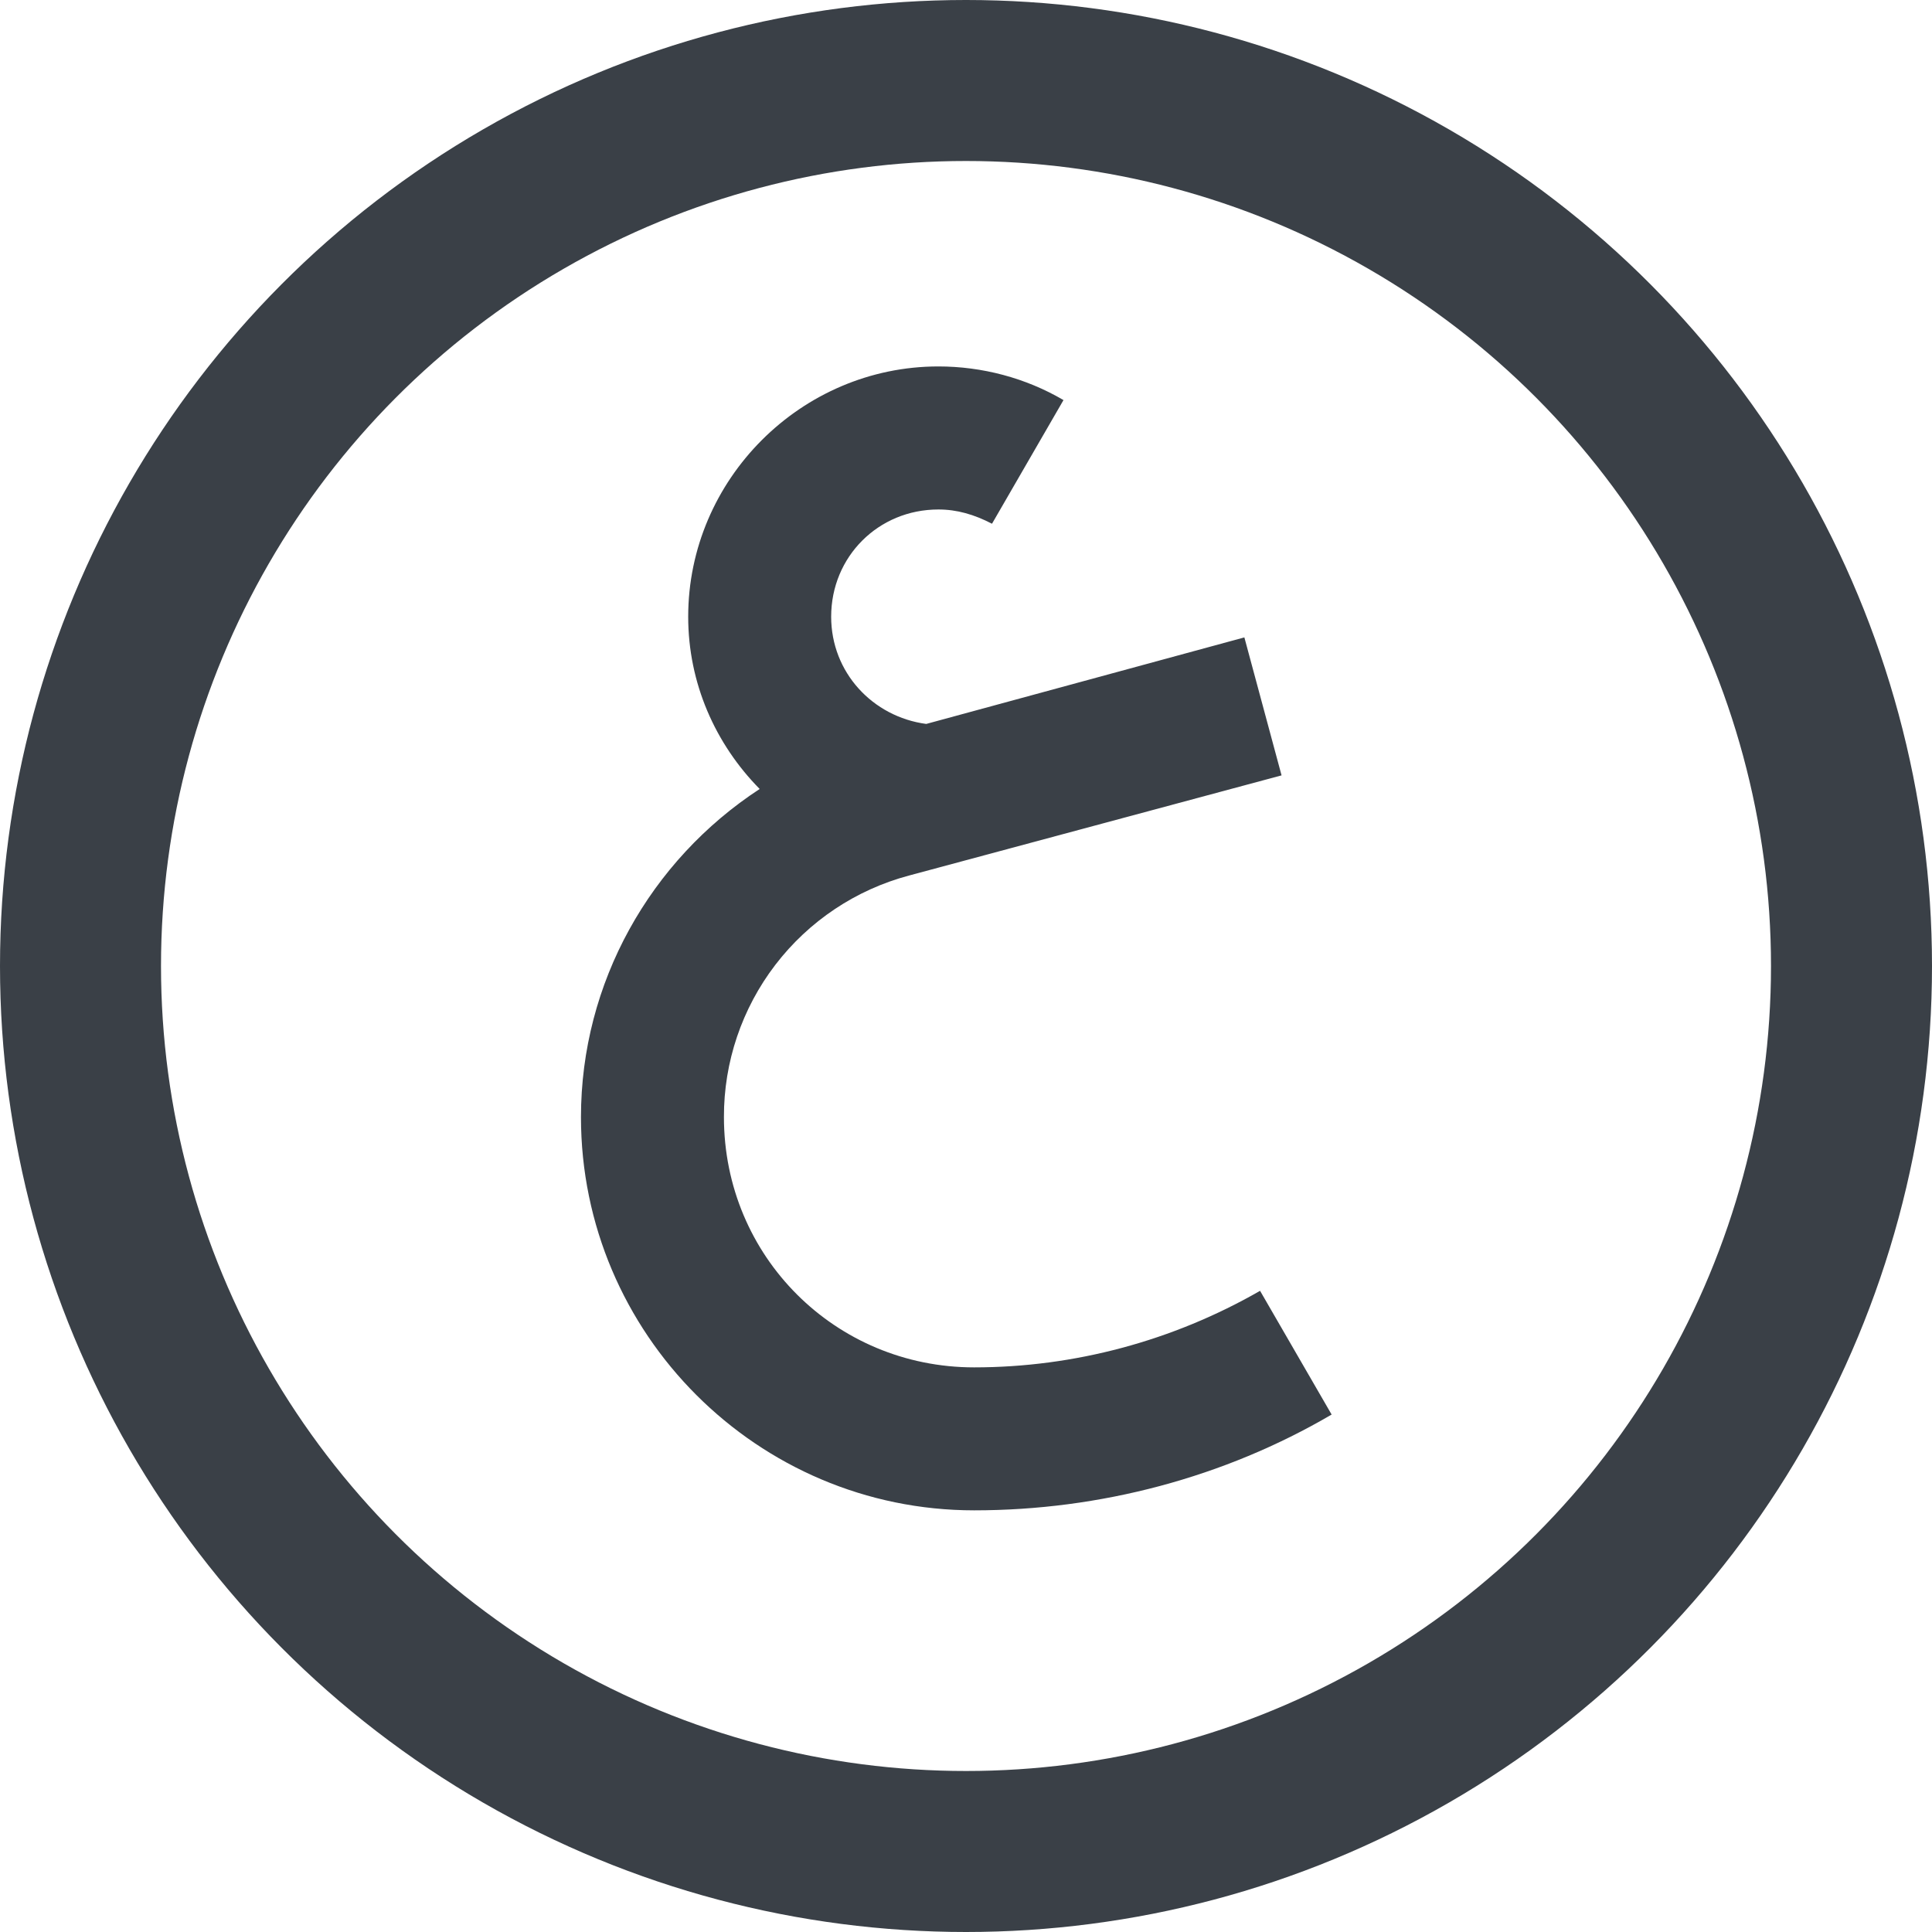
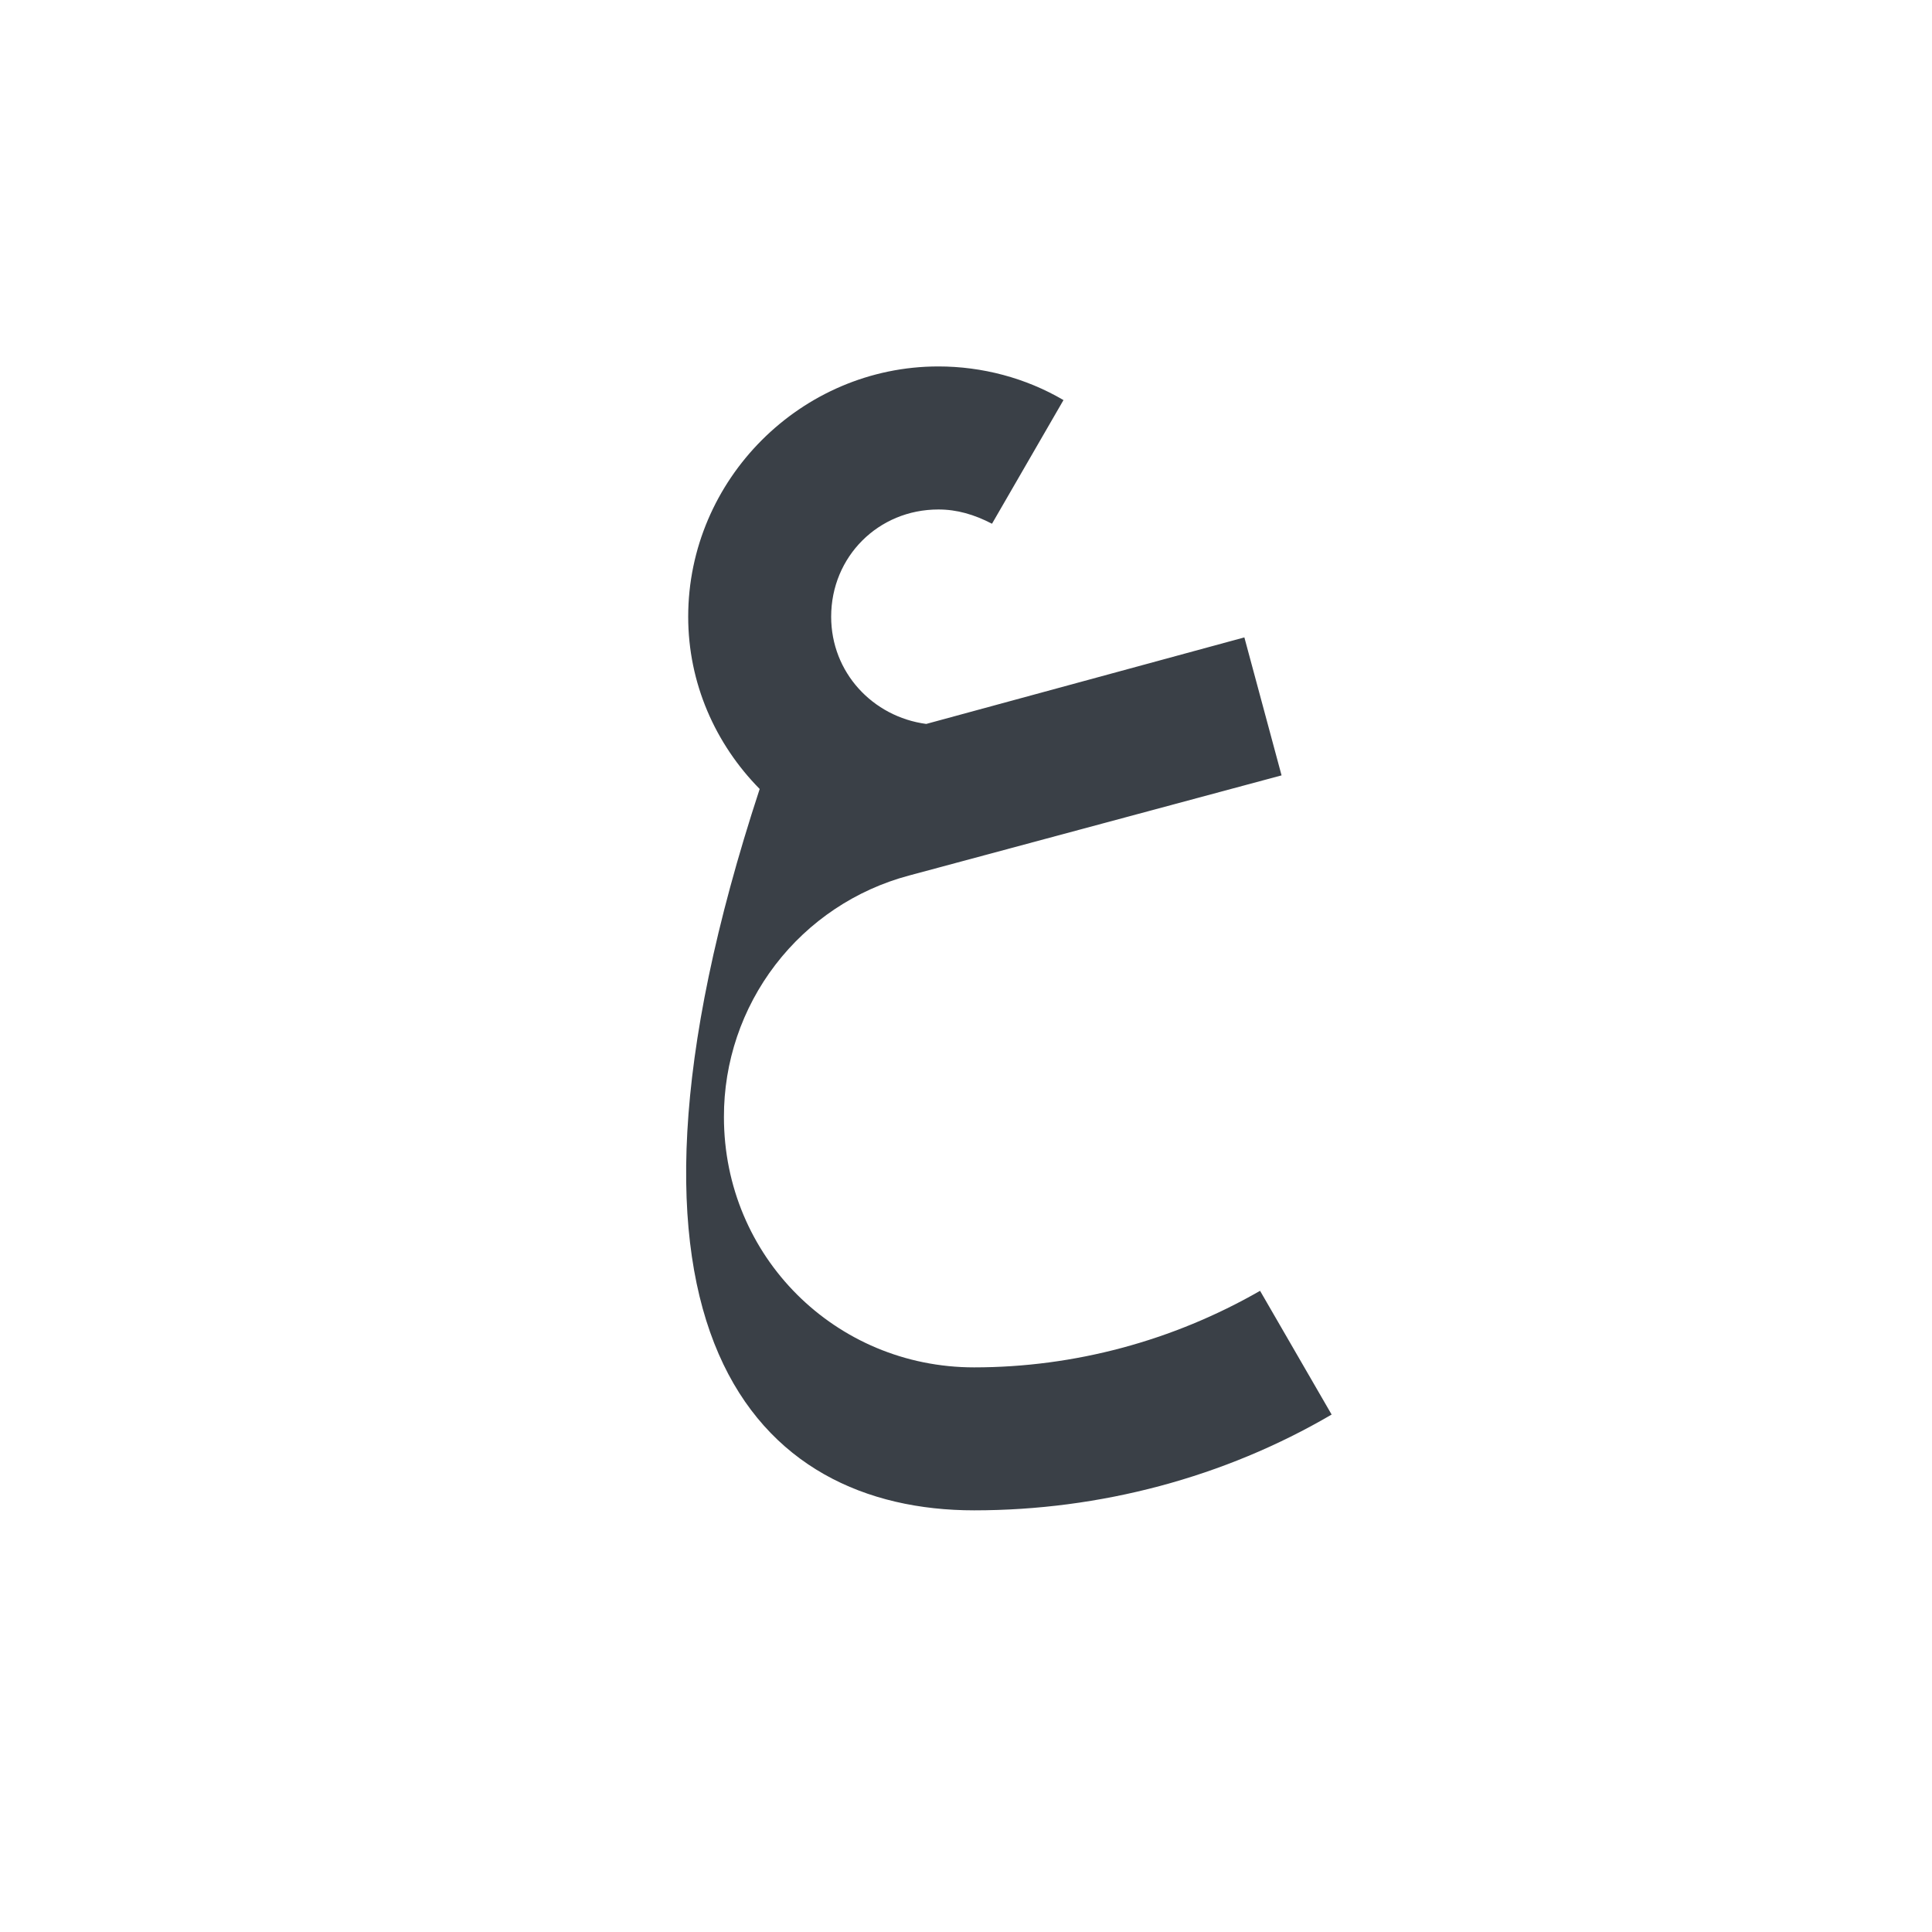
<svg xmlns="http://www.w3.org/2000/svg" width="24" height="24" viewBox="0 0 24 24" fill="none">
-   <circle cx="12" cy="12" r="11" stroke="#3A4047" stroke-width="2" />
-   <path d="M11.657 4.552C9.952 4.552 8.549 5.956 8.549 7.661C8.549 8.487 8.886 9.242 9.437 9.801C8.078 10.689 7.217 12.208 7.217 13.877C7.217 16.568 9.41 18.762 12.101 18.762C13.664 18.762 15.209 18.353 16.542 17.572L15.653 16.035C14.57 16.657 13.344 16.986 12.101 16.986C10.378 16.986 8.993 15.609 8.993 13.877C8.991 13.193 9.216 12.528 9.632 11.985C10.048 11.442 10.632 11.052 11.293 10.876L15.92 9.632L15.458 7.918L11.506 8.993C10.84 8.904 10.325 8.353 10.325 7.661C10.325 6.915 10.911 6.329 11.657 6.329C11.888 6.329 12.101 6.391 12.323 6.506L13.211 4.97C12.741 4.694 12.199 4.552 11.657 4.552Z" fill="#3A4047" />
+   <path d="M11.657 4.552C9.952 4.552 8.549 5.956 8.549 7.661C8.549 8.487 8.886 9.242 9.437 9.801C7.217 16.568 9.41 18.762 12.101 18.762C13.664 18.762 15.209 18.353 16.542 17.572L15.653 16.035C14.57 16.657 13.344 16.986 12.101 16.986C10.378 16.986 8.993 15.609 8.993 13.877C8.991 13.193 9.216 12.528 9.632 11.985C10.048 11.442 10.632 11.052 11.293 10.876L15.92 9.632L15.458 7.918L11.506 8.993C10.84 8.904 10.325 8.353 10.325 7.661C10.325 6.915 10.911 6.329 11.657 6.329C11.888 6.329 12.101 6.391 12.323 6.506L13.211 4.97C12.741 4.694 12.199 4.552 11.657 4.552Z" fill="#3A4047" />
</svg>